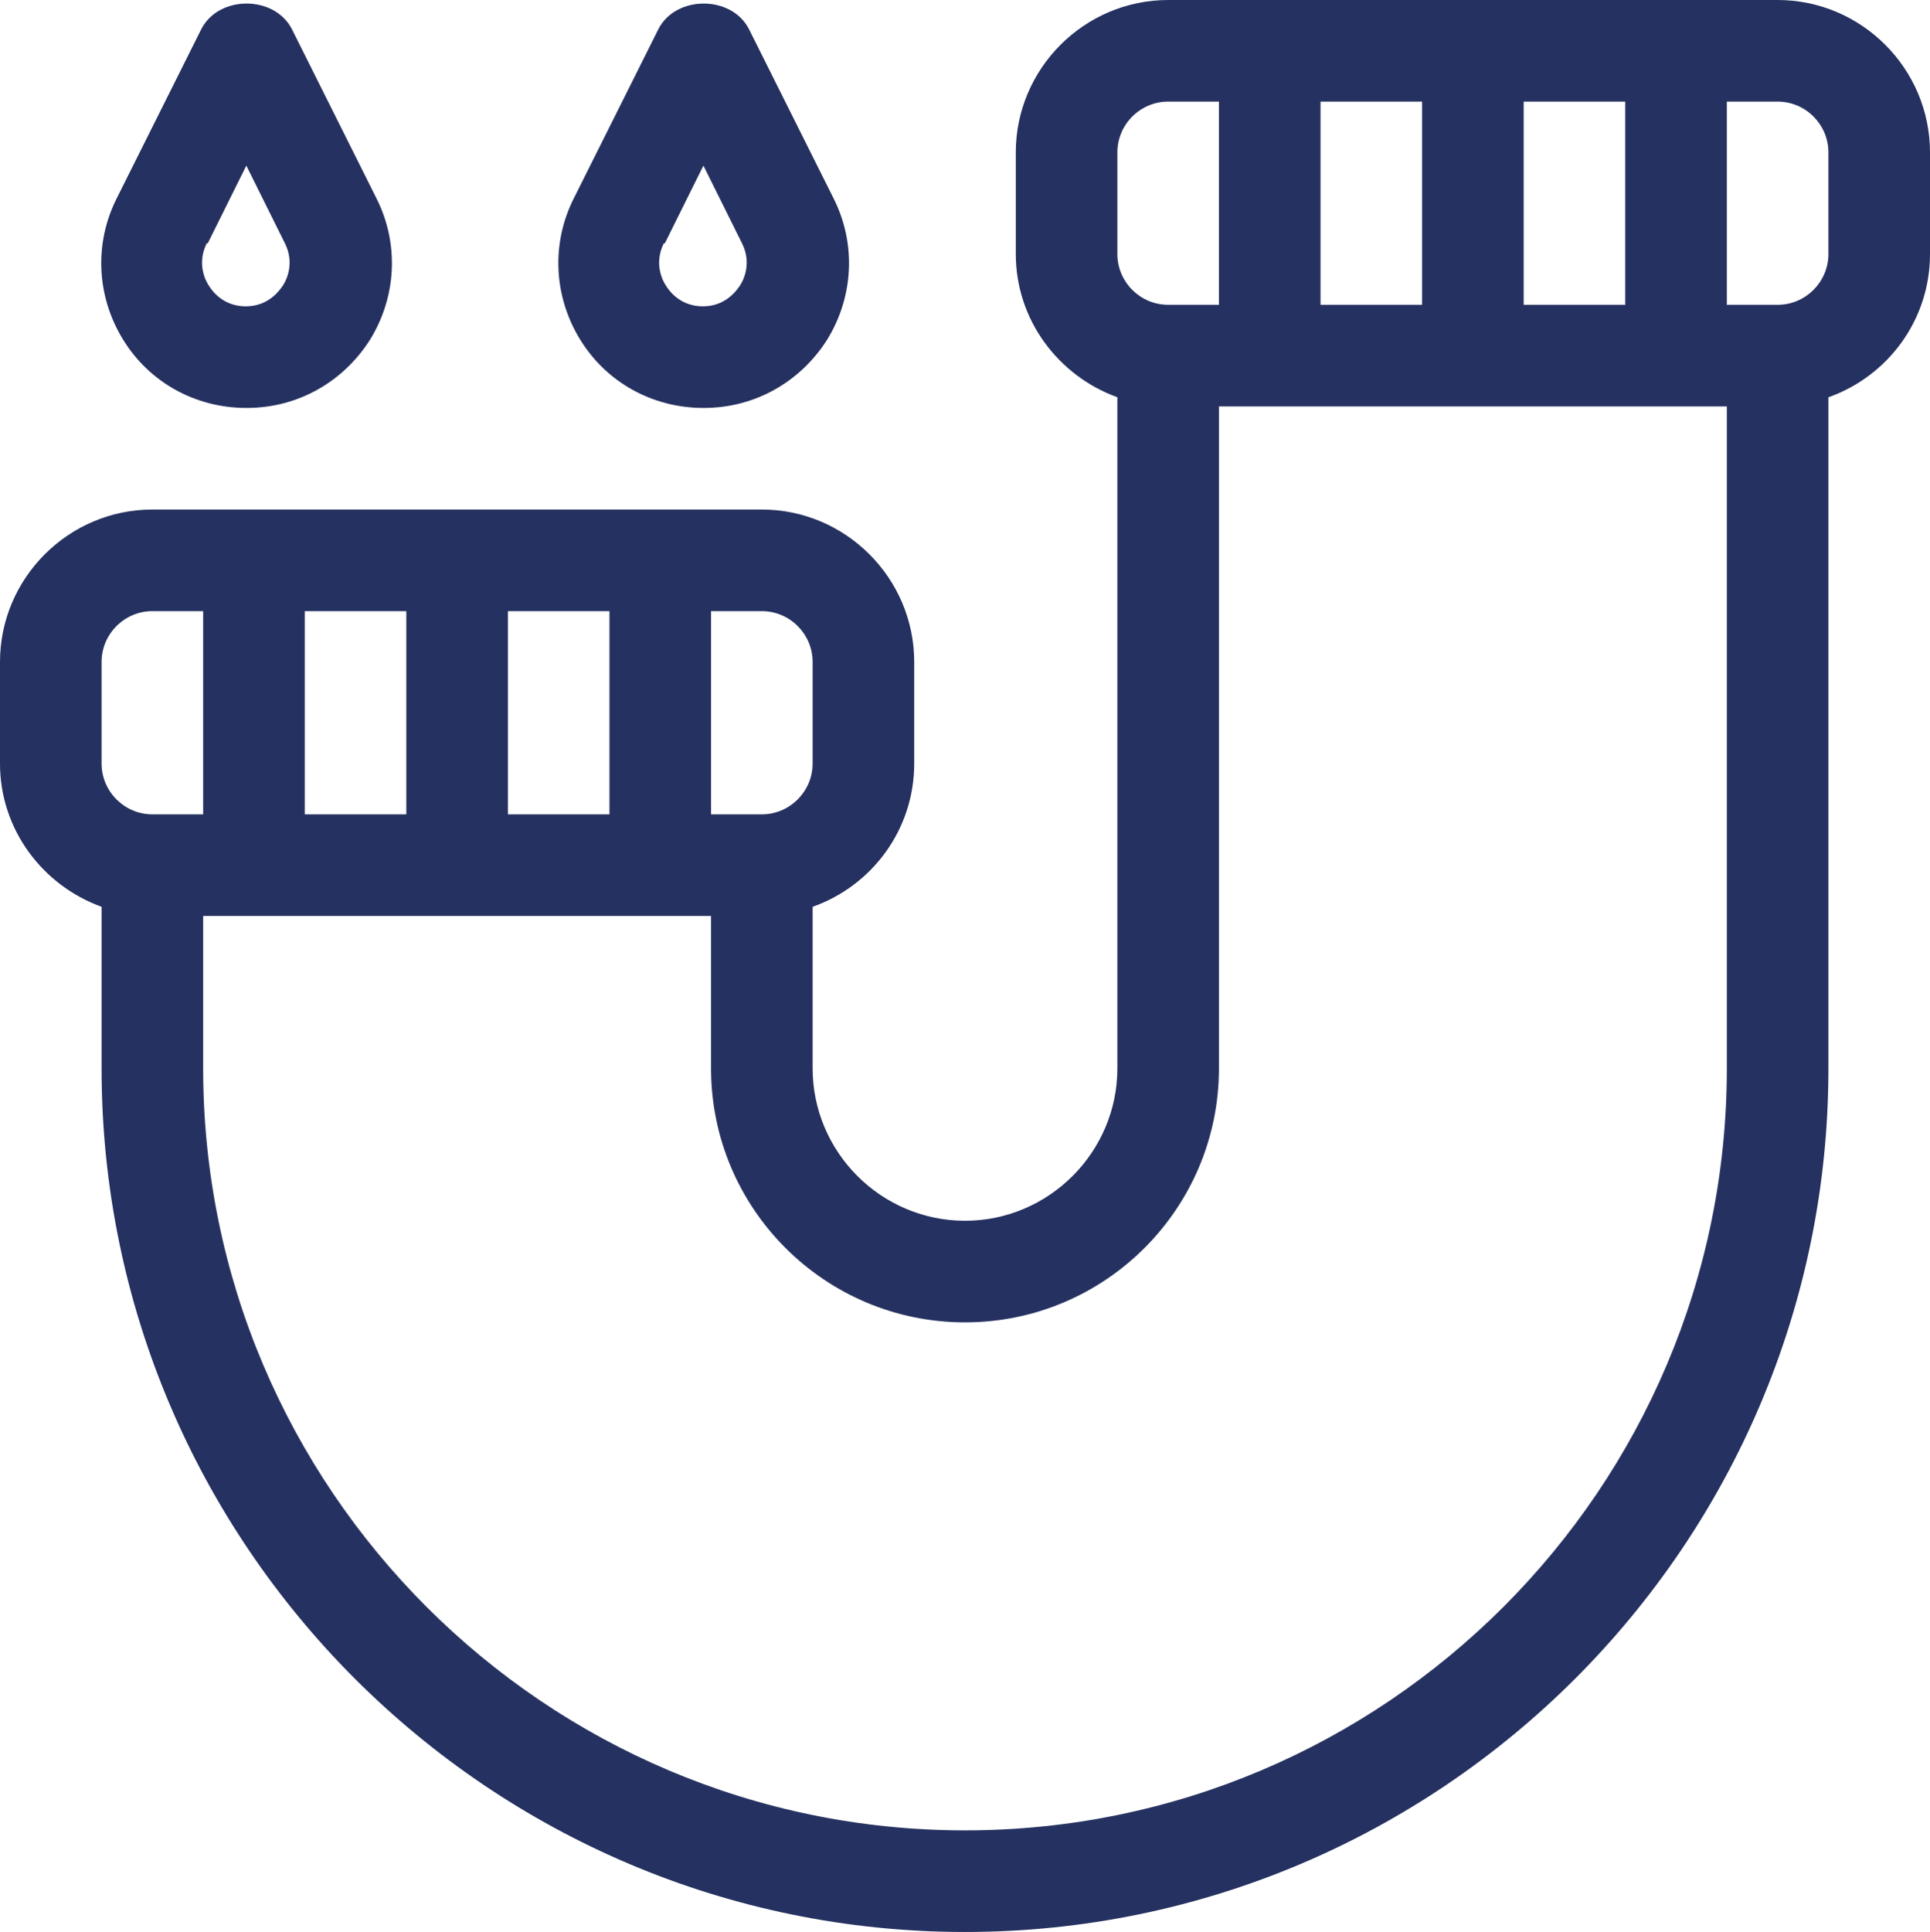
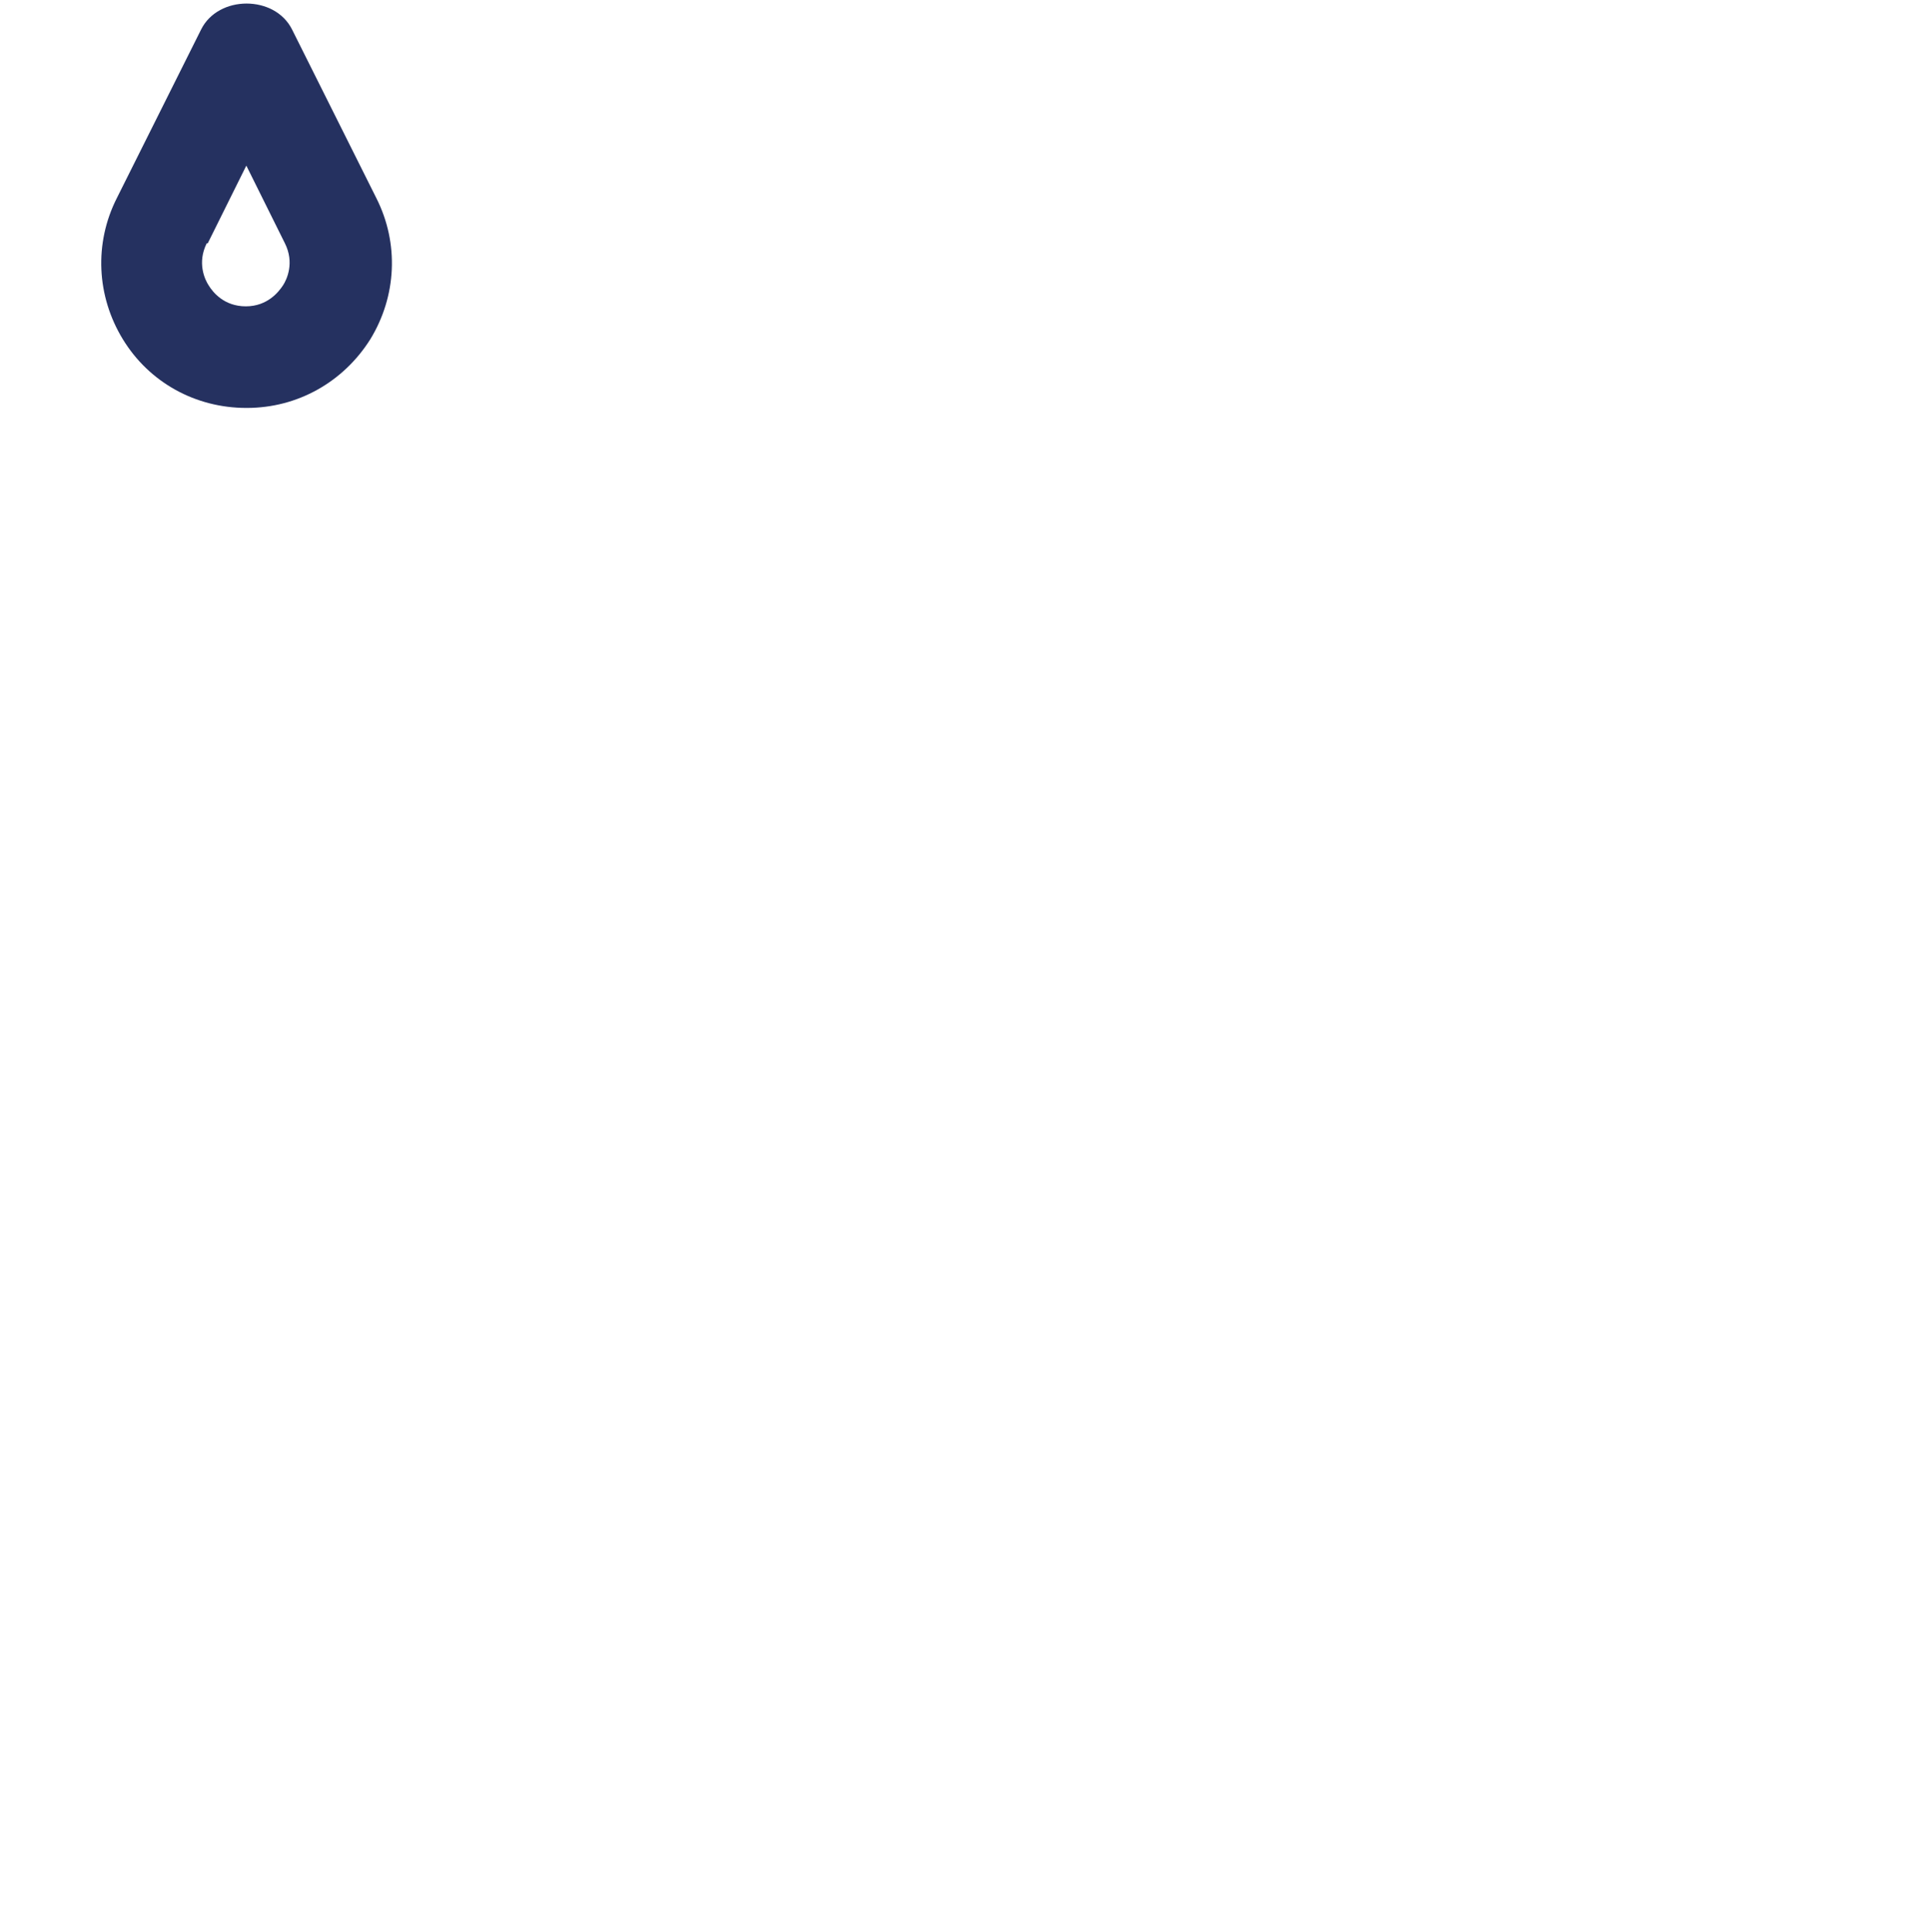
<svg xmlns="http://www.w3.org/2000/svg" id="b" width="38" height="38.03" viewBox="0 0 38 38.03">
  <g id="c">
-     <path d="M35,0h-12c-1.65,0-3,1.35-3,3v2c0,1.3.84,2.4,2,2.82v13.21c0,1.65-1.35,3-3,3s-3-1.35-3-3v-3.18c1.16-.41,2-1.51,2-2.82v-2c0-1.65-1.35-3-3-3H3c-1.65,0-3,1.35-3,3v2c0,1.3.84,2.4,2,2.82v3.18c0,9.37,7.63,17,17,17s17-7.63,17-17V7.82c1.16-.41,2-1.51,2-2.82v-2c0-1.65-1.35-3-3-3ZM30,2h2v4h-2V2ZM26,2h2v4h-2V2ZM22,3c0-.55.45-1,1-1h1v4h-1c-.55,0-1-.45-1-1v-2ZM14,12.03h1c.55,0,1,.45,1,1v2c0,.55-.45,1-1,1h-1v-4ZM10,12.03h2v4h-2v-4ZM6,12.03h2v4h-2v-4ZM2,15.03v-2c0-.55.45-1,1-1h1v4h-1c-.55,0-1-.45-1-1ZM34,21.03c0,8.27-6.73,15-15,15s-15-6.73-15-15v-3h10v3c0,2.76,2.24,5,5,5s5-2.24,5-5v-13.03h10v13.03ZM36,5c0,.55-.45,1-1,1h-1V2h1c.55,0,1,.45,1,1v2Z" fill="#253160" />
-     <path d="M4.86,8.03c1,0,1.9-.51,2.43-1.35.52-.85.57-1.89.12-2.78l-1.66-3.32c-.34-.68-1.45-.68-1.79,0l-1.66,3.32c-.45.89-.4,1.93.12,2.78.52.85,1.43,1.35,2.43,1.35ZM4.09,4.79l.76-1.53.76,1.53c.19.38.04.71-.04.83-.08.12-.3.41-.73.41s-.65-.28-.73-.41c-.08-.12-.23-.45-.04-.83Z" fill="#253160" />
-     <path d="M13.86,8.03c1,0,1.9-.51,2.43-1.35.52-.85.57-1.89.12-2.78l-1.66-3.32c-.34-.68-1.45-.68-1.79,0l-1.66,3.32c-.45.89-.4,1.93.12,2.78.52.85,1.43,1.35,2.43,1.35ZM13.09,4.79l.76-1.53.76,1.53c.19.38.04.71-.04.83-.08.12-.3.41-.73.41s-.65-.28-.73-.41c-.08-.12-.23-.45-.04-.83Z" fill="#253160" />
+     <path d="M4.86,8.03c1,0,1.9-.51,2.43-1.35.52-.85.57-1.89.12-2.78l-1.66-3.32c-.34-.68-1.45-.68-1.79,0l-1.66,3.32c-.45.89-.4,1.93.12,2.78.52.85,1.43,1.35,2.43,1.35M4.09,4.79l.76-1.53.76,1.53c.19.38.04.71-.04.83-.08.12-.3.41-.73.41s-.65-.28-.73-.41c-.08-.12-.23-.45-.04-.83Z" fill="#253160" />
  </g>
</svg>